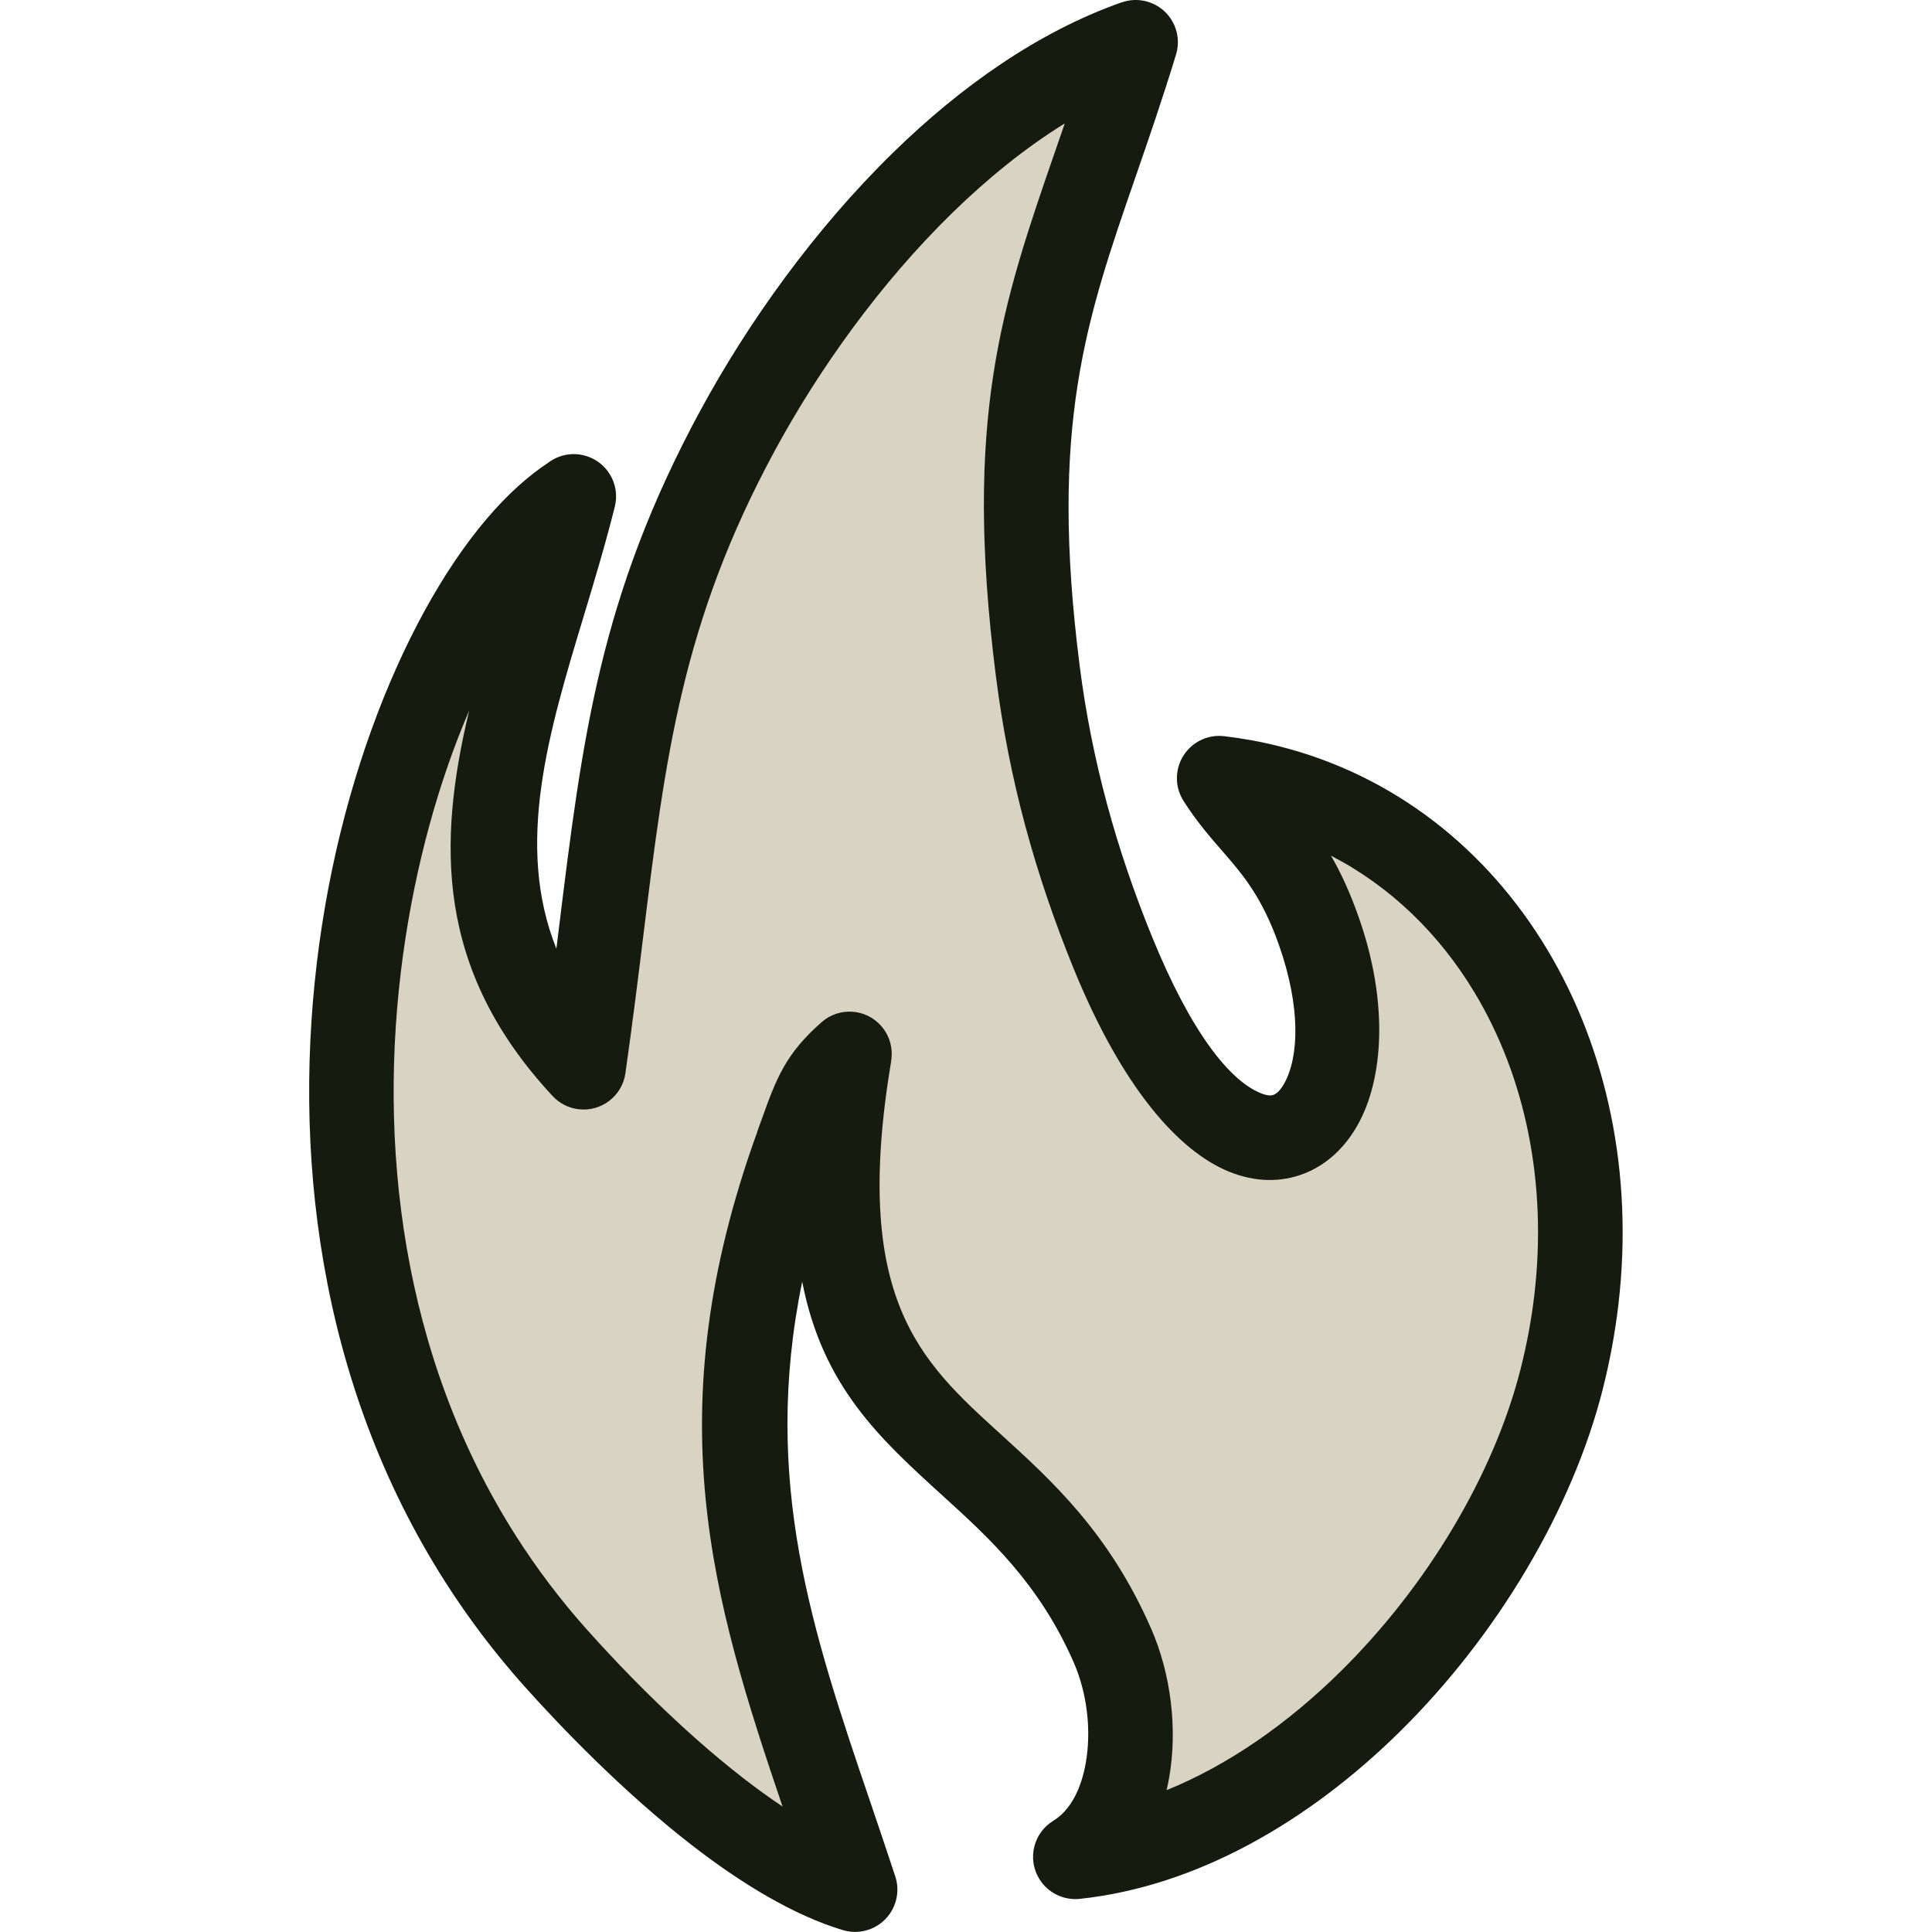
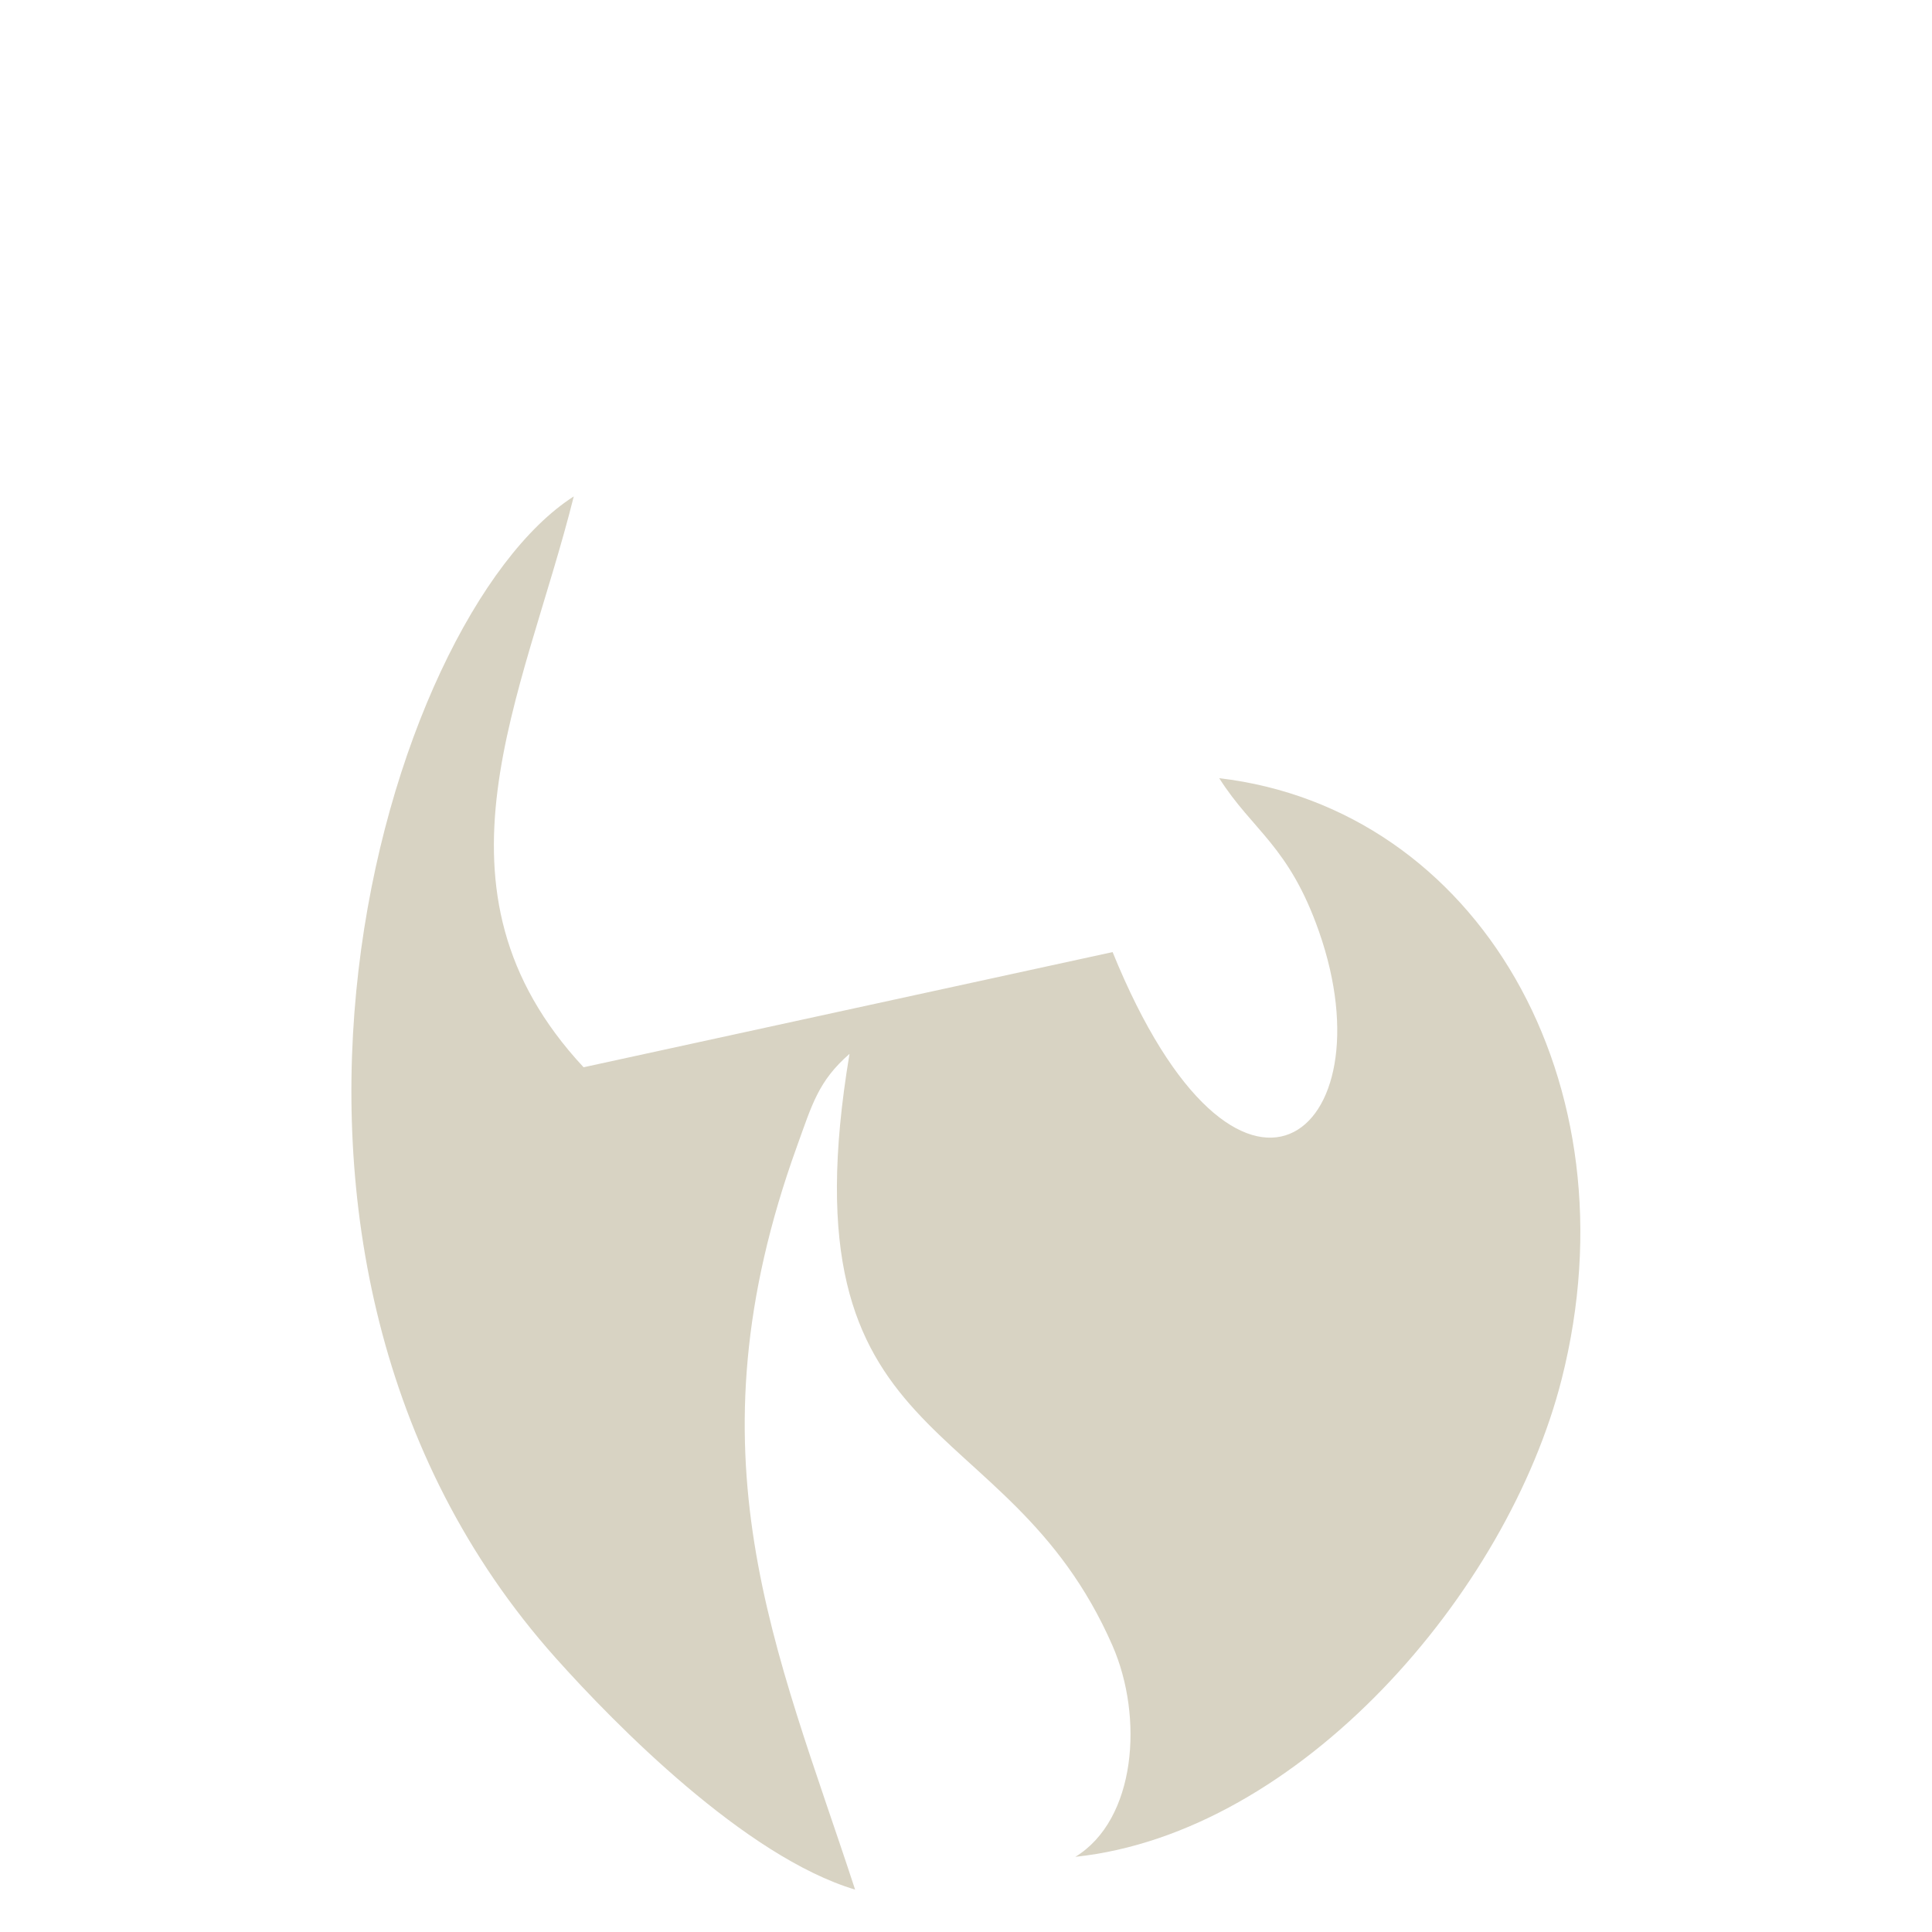
<svg xmlns="http://www.w3.org/2000/svg" xml:space="preserve" width="7.056mm" height="7.056mm" version="1.1" style="clip-rule:evenodd;fill-rule:evenodd;image-rendering:optimizeQuality;shape-rendering:geometricPrecision;text-rendering:geometricPrecision" viewBox="0 0 705.56 705.56" id="svg2">
  <defs id="defs1">
    <style type="text/css" id="style1">
   
    .fil0 {fill:#D8D3C3}
    .fil1 {fill:#161B0F;fill-rule:nonzero}
   
  </style>
  </defs>
  <g id="Layer_x0020_1">
    <g id="_2530722839760">
-       <path class="fil0" d="m 213.12,389.76 c -60.61,-65.11 -22.01,-134.81 -3.58,-208.47 -68.67,43.87 -138.76,276.17 -6.64,424.15 21.7,24.31 69.2,72.6 109.38,84.64 -28.9,-88.32 -62.1,-158.41 -21.22,-271.48 5.49,-15.18 7.77,-23.79 19.18,-33.74 -24.83,148.36 57.08,127.1 96.02,216.09 11.47,26.22 8.63,63.61 -13.55,77.16 82.04,-8.72 157.85,-96.39 177.62,-174.5 27.44,-108.4 -30.83,-208.32 -125.08,-219.42 12.26,19.31 25.43,24.61 36.44,56.01 26.06,74.31 -29.52,120.22 -75.37,7.5 C 393.07,315.11 383.63,281.63 378.98,244.92 364.6,131.42 389.74,97.33 414.76,15.41 353.24,37.1 299.97,100.72 269.34,157.29 226.05,237.24 226.53,294.78 213.12,389.76 Z" id="path1" />
-       <path class="fil1" d="m 201.82,400.27 c -42.98,-46.16 -41.98,-92.76 -30.47,-140.8 -10.94,25.46 -19.63,56.1 -24.18,89.38 -9.3,67.97 -0.9,146.07 41.44,212.35 7.5,11.73 16.06,23.09 25.77,33.97 12.51,14.02 33.89,36.27 57.28,54.37 4.66,3.61 9.39,7.04 14.12,10.19 -25.63,-75.65 -46.35,-143.66 -9.25,-246.31 l -0.03,-0.01 1.43,-4.01 c 0.1,-0.26 0.19,-0.5 0.29,-0.75 5.22,-14.63 8.69,-23.89 21.87,-35.39 6.4,-5.61 16.15,-4.96 21.75,1.45 3.16,3.61 4.33,8.29 3.6,12.68 l 0.03,0.01 c -14.53,86.8 10.54,109.59 39.57,135.98 19.28,17.52 40.04,36.4 55.36,71.41 7.21,16.48 9.7,36.62 6.58,54.35 -0.27,1.56 -0.59,3.1 -0.95,4.62 22.69,-9.2 44.25,-24.39 63.2,-43.01 32.1,-31.54 56.4,-72.51 66.11,-110.89 2.29,-9.05 3.94,-18 4.98,-26.81 4.88,-41.4 -3.5,-80.05 -21.72,-110.42 -12.93,-21.57 -30.87,-38.97 -52.53,-50.14 3.51,6.04 6.92,13.31 10.19,22.64 10.93,31.17 8.98,59.01 -0.49,75.78 -4.78,8.45 -11.45,14.55 -19.56,17.69 -8.39,3.24 -17.71,3.21 -27.43,-0.74 -18.05,-7.35 -38.79,-30.13 -56.78,-74.36 -6.85,-16.84 -12.73,-33.96 -17.5,-51.65 -4.72,-17.5 -8.37,-35.73 -10.81,-54.99 -11.97,-94.44 2.36,-135.84 21.84,-192.18 l 3.32,-9.61 c -14.42,8.93 -28.19,20.1 -41.02,32.62 -26.52,25.87 -48.9,57.37 -64.89,86.91 -33.9,62.61 -39.95,111.69 -48.1,177.89 -1.8,14.67 -3.72,30.21 -6.43,49.39 -1.17,8.44 -8.96,14.34 -17.4,13.17 -3.67,-0.51 -6.85,-2.26 -9.19,-4.78 z m 11.36,-175.28 c -12.83,42.46 -25.2,83.4 -9.99,121.47 l 0.95,-7.71 c 8.56,-69.48 14.9,-120.99 51.6,-188.78 17.32,-31.97 41.64,-66.17 70.58,-94.4 24.75,-24.15 52.97,-44.03 83.3,-54.72 l 0.01,0.03 c 2.99,-1.06 6.33,-1.21 9.6,-0.22 8.14,2.47 12.74,11.08 10.27,19.22 -5.03,16.47 -10.09,31.1 -14.84,44.83 -18.13,52.42 -31.46,90.94 -20.39,178.28 2.21,17.44 5.61,34.32 10.08,50.88 4.42,16.36 9.89,32.29 16.29,48.03 14.44,35.5 28.57,52.77 39.74,57.31 2.09,0.86 3.67,1.03 4.71,0.62 1.33,-0.51 2.64,-1.9 3.84,-4.03 5.57,-9.86 6.04,-28.17 -1.8,-50.52 -6.22,-17.76 -13.41,-26.04 -20.66,-34.38 -4.76,-5.47 -9.54,-10.98 -14.27,-18.43 h 0.01 c -1.83,-2.88 -2.73,-6.38 -2.31,-10.03 0.97,-8.48 8.63,-14.56 17.1,-13.6 6.99,0.83 13.78,2.08 20.35,3.75 41.77,10.57 75.72,37.53 97.72,74.21 21.63,36.06 31.63,81.5 25.95,129.76 -1.2,10.18 -3.09,20.47 -5.7,30.8 -11.05,43.64 -38.42,89.98 -74.45,125.38 -33.13,32.55 -73.86,56.18 -116.53,60.72 -5.75,0.6 -11.6,-2.05 -14.81,-7.31 -4.44,-7.28 -2.14,-16.78 5.14,-21.21 6.35,-3.88 10.22,-11.81 11.85,-21.12 2.12,-12.01 0.45,-25.61 -4.4,-36.7 -12.63,-28.87 -30.91,-45.48 -47.87,-60.9 -22.92,-20.84 -43.83,-39.85 -51.29,-78.14 -14.94,72.79 3.8,127.98 24.71,189.54 3.01,8.85 6.06,17.83 9.13,27.18 1.09,3.01 1.27,6.39 0.28,9.69 -2.43,8.18 -11.04,12.83 -19.21,10.4 -18.22,-5.46 -37.29,-17.18 -55.07,-30.93 -25.14,-19.46 -48.01,-43.27 -61.39,-58.24 -10.85,-12.16 -20.42,-24.86 -28.78,-37.96 -46.8,-73.25 -56.19,-158.84 -46.04,-233.02 10.21,-74.68 40.68,-138.66 72.99,-167.5 3.5,-3.13 7.06,-5.9 10.65,-8.27 3.6,-2.72 8.35,-3.84 13.06,-2.66 8.28,2.06 13.31,10.45 11.24,18.73 -3.49,13.93 -7.44,27.01 -11.35,39.95 z" id="path2" />
+       <path class="fil0" d="m 213.12,389.76 c -60.61,-65.11 -22.01,-134.81 -3.58,-208.47 -68.67,43.87 -138.76,276.17 -6.64,424.15 21.7,24.31 69.2,72.6 109.38,84.64 -28.9,-88.32 -62.1,-158.41 -21.22,-271.48 5.49,-15.18 7.77,-23.79 19.18,-33.74 -24.83,148.36 57.08,127.1 96.02,216.09 11.47,26.22 8.63,63.61 -13.55,77.16 82.04,-8.72 157.85,-96.39 177.62,-174.5 27.44,-108.4 -30.83,-208.32 -125.08,-219.42 12.26,19.31 25.43,24.61 36.44,56.01 26.06,74.31 -29.52,120.22 -75.37,7.5 Z" id="path1" />
    </g>
  </g>
</svg>